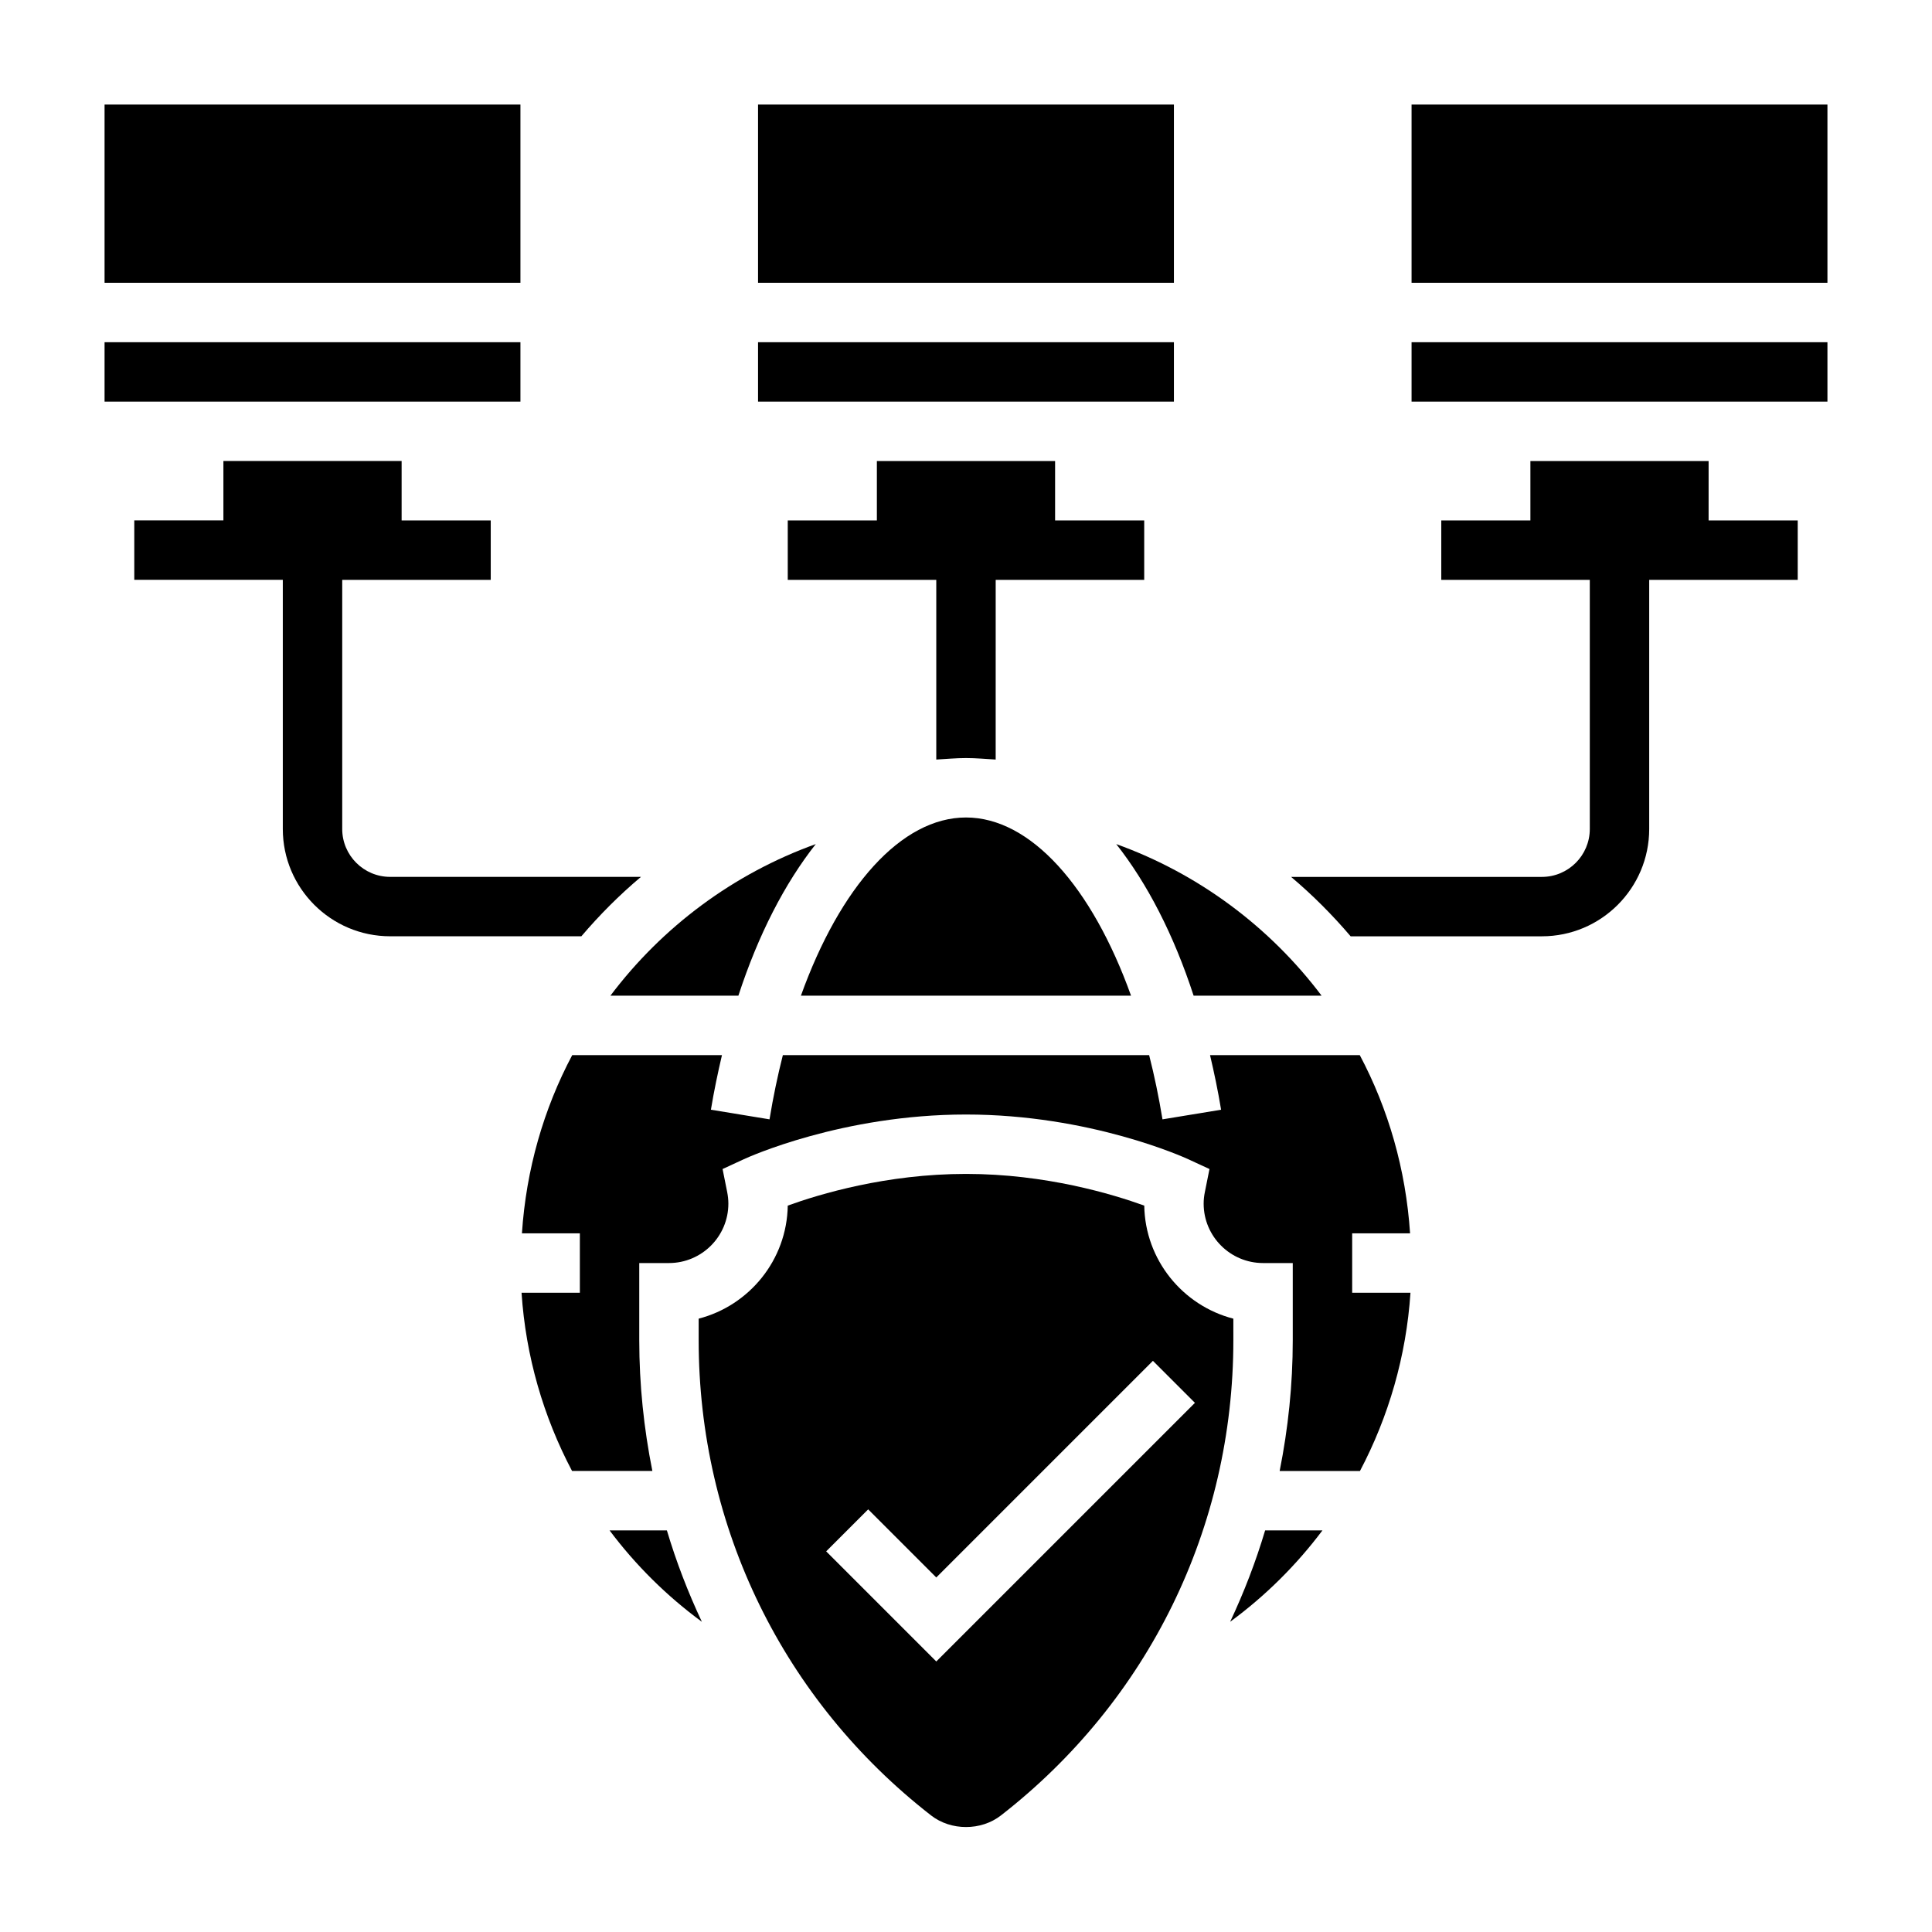
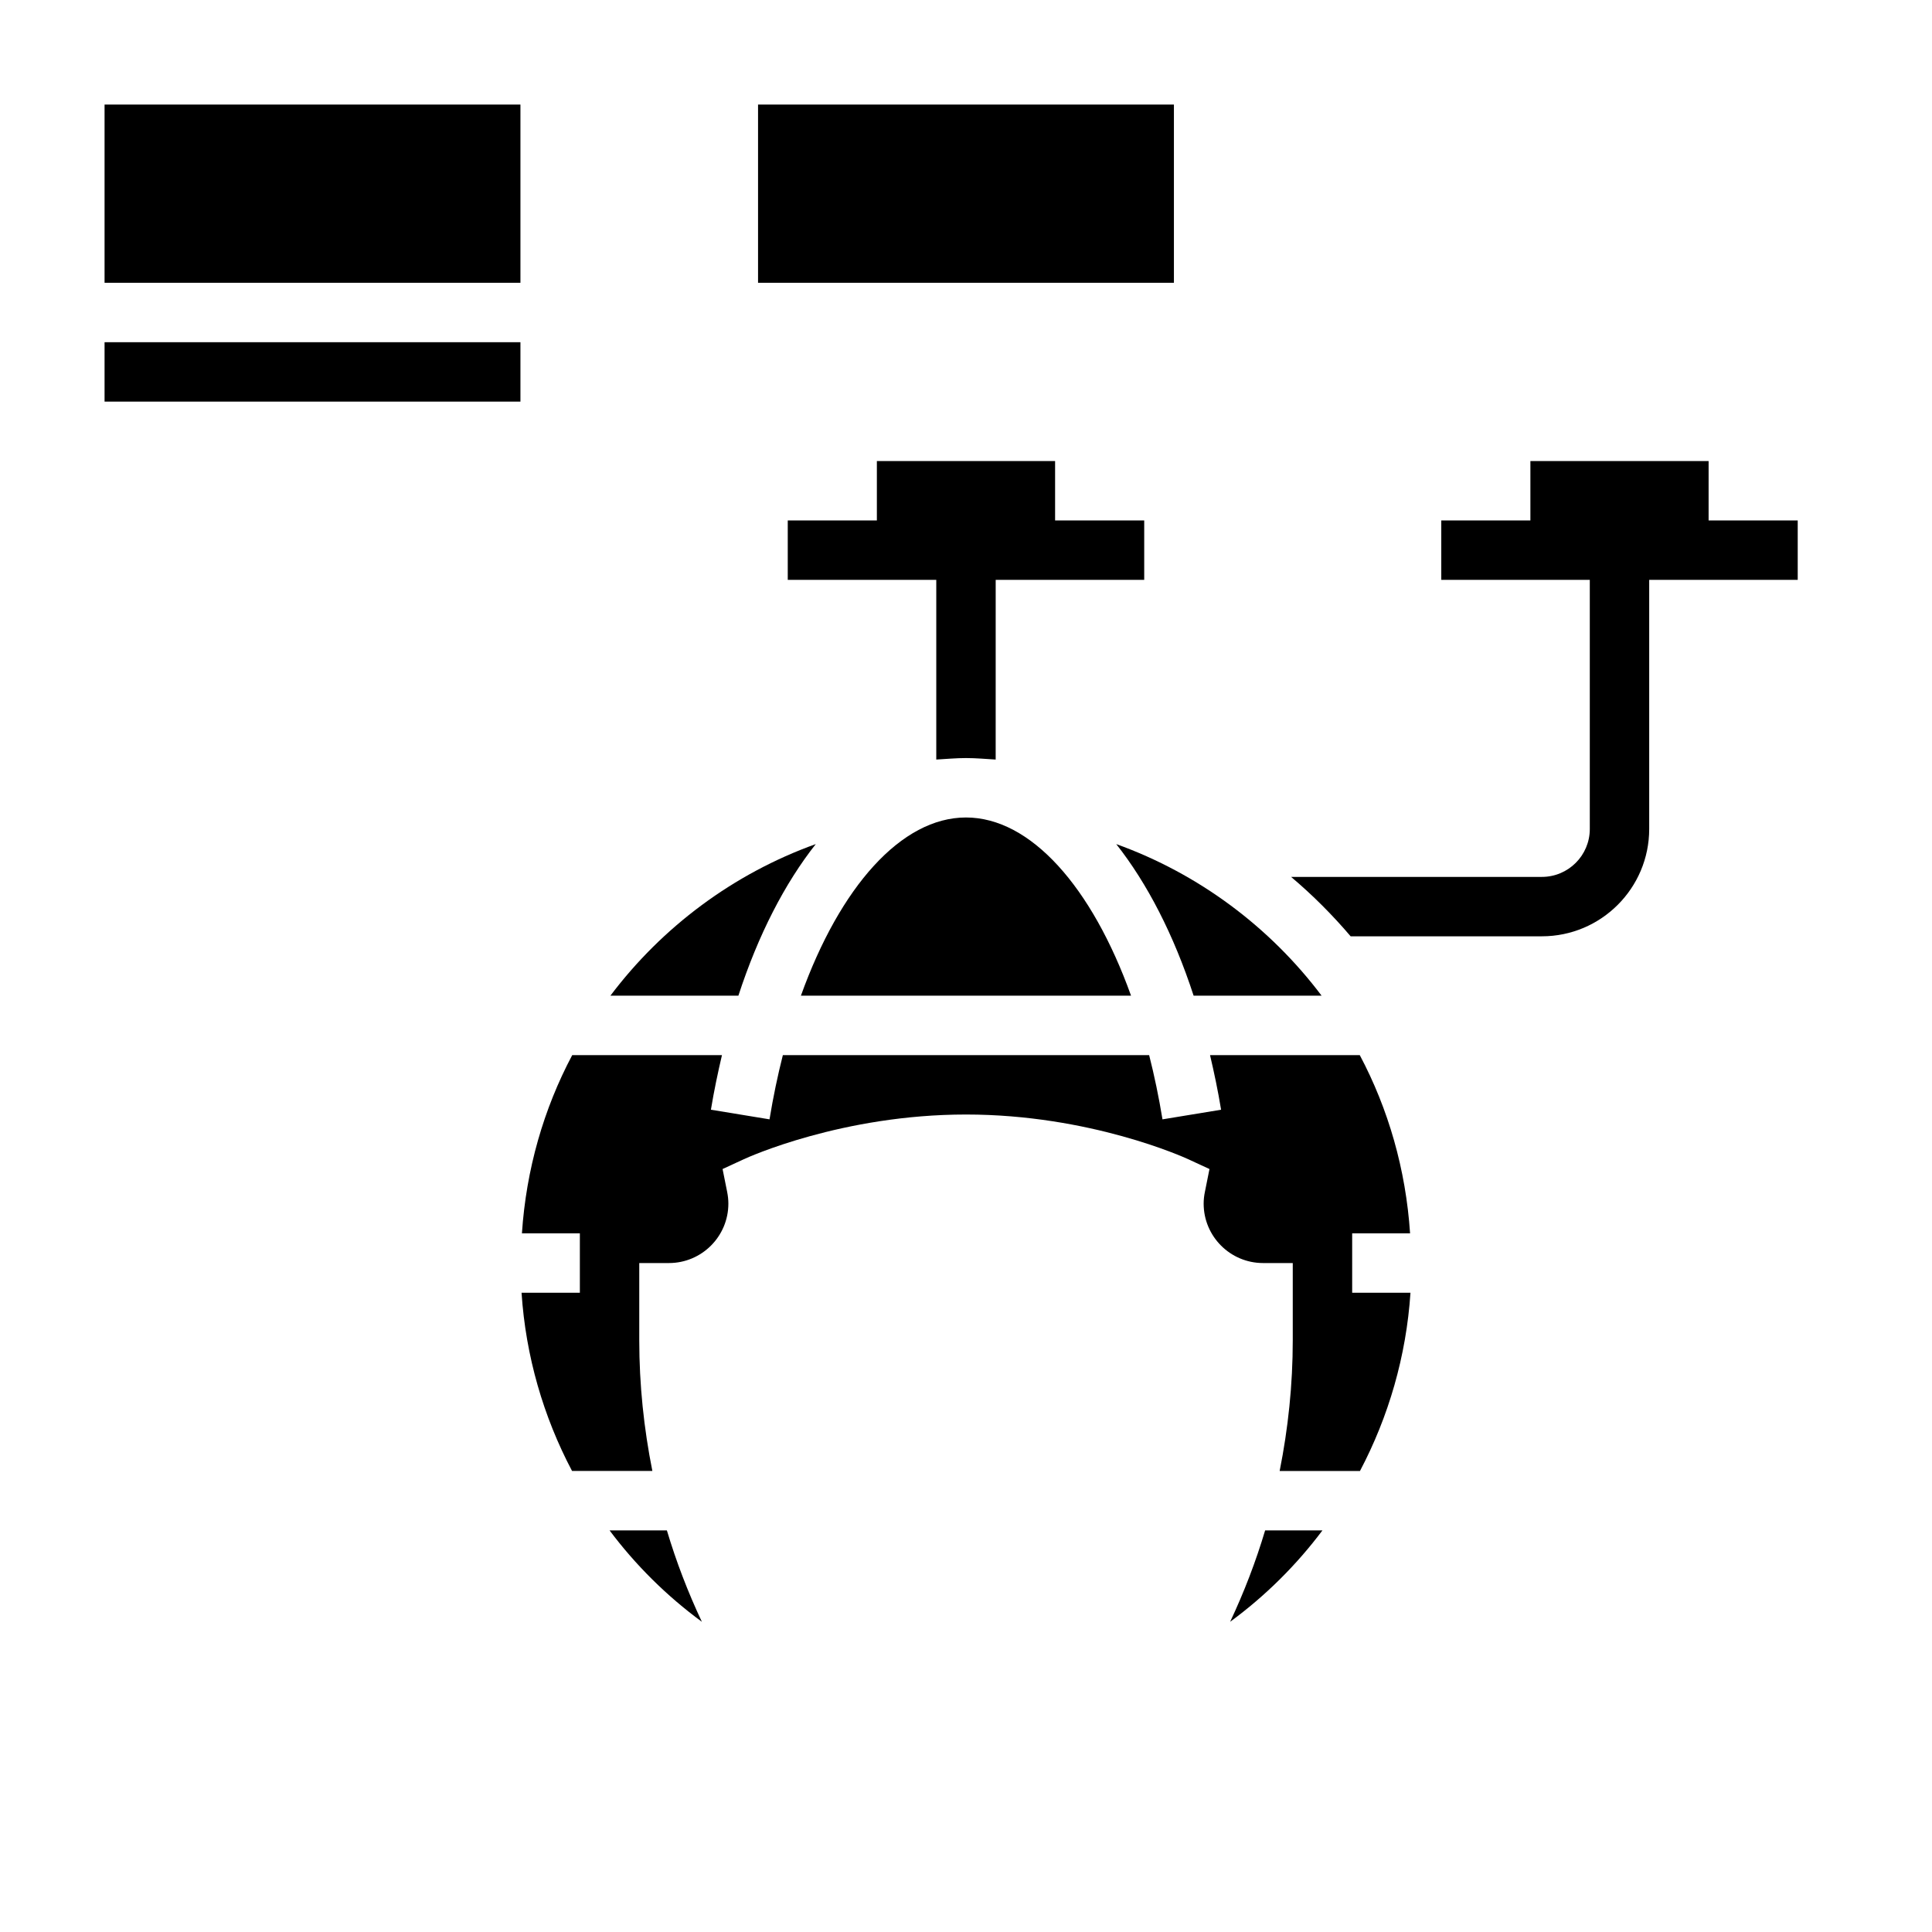
<svg xmlns="http://www.w3.org/2000/svg" fill="#000000" width="800px" height="800px" version="1.1" viewBox="144 144 512 512">
  <g>
    <path d="m376.38 266.18v15.742h-23.617v15.742h39.359v47.625c2.621-0.148 5.211-0.395 7.871-0.395s5.25 0.242 7.871 0.395l0.004-47.621h39.359v-15.742h-23.617v-15.742z" />
    <path d="m596.8 266.18h-47.23v15.742h-23.617v15.742h39.359v66.031c0 7-5.699 12.691-12.691 12.691h-66.473c5.691 4.793 10.957 10.078 15.785 15.742h50.688c15.68 0 28.434-12.75 28.434-28.434v-66.027h39.359v-15.742h-23.617z" />
    <path d="m171.71 171.71h110.21v47.23h-110.21z" />
    <path d="m171.71 234.69h110.21v15.742h-110.21z" />
    <path d="m344.89 171.71h110.21v47.23h-110.21z" />
-     <path d="m344.89 234.69h110.21v15.742h-110.21z" />
-     <path d="m518.08 234.69h110.21v15.742h-110.21z" />
-     <path d="m518.08 171.71h110.21v47.23h-110.21z" />
    <path d="m494.24 407.87c-13.738-18.223-32.574-32.316-54.426-40.18 8.219 10.422 15.242 24.016 20.508 40.18z" />
    <path d="m443.74 407.87c-10.367-28.891-26.641-47.23-43.746-47.23-17.105 0-33.371 18.344-43.746 47.23z" />
    <path d="m339.68 407.87c5.266-16.16 12.289-29.758 20.508-40.18-21.852 7.863-40.691 21.953-54.426 40.18z" />
    <path d="m305.54 549.57c6.871 9.164 15.09 17.336 24.465 24.223-3.676-7.816-6.793-15.902-9.273-24.223z" />
    <path d="m470 573.79c9.375-6.887 17.594-15.059 24.465-24.223h-15.191c-2.481 8.32-5.598 16.406-9.273 24.223z" />
    <path d="m502.34 470.85h15.344c-1.125-16.965-5.762-32.969-13.328-47.23h-39.684c1.102 4.684 2.109 9.477 2.93 14.469l-15.531 2.551c-0.969-5.91-2.156-11.594-3.535-17.02l-97.07-0.004c-1.379 5.422-2.566 11.109-3.535 17.02l-15.531-2.551c0.82-4.992 1.836-9.785 2.93-14.469h-39.684c-7.566 14.266-12.203 30.27-13.328 47.23l15.352 0.004v15.742h-15.453c1.109 16.816 5.785 32.836 13.383 47.23h21.285c-2.254-11.277-3.473-22.859-3.473-34.641v-20.461h7.871c8.684 0 15.742-7.062 15.742-15.742 0-1.055-0.117-2.086-0.316-3.086l-1.219-6.086 5.644-2.606c1.043-0.488 26.027-11.84 58.871-11.84s57.828 11.352 58.875 11.84l5.644 2.606-1.219 6.086c-0.207 0.996-0.324 2.027-0.324 3.086 0 8.684 7.062 15.742 15.742 15.742h7.871v20.461c0 11.793-1.219 23.371-3.473 34.645h21.285c7.59-14.398 12.266-30.418 13.383-47.23l-15.449-0.004z" />
-     <path d="m470.85 493.46c-13.398-3.457-23.379-15.547-23.609-29.961-8.328-3.016-26.102-8.402-47.238-8.402s-38.91 5.383-47.238 8.398c-0.227 14.414-10.211 26.496-23.609 29.961v5.715c0 49.586 22.449 95.488 61.598 125.94 5.258 4.094 13.242 4.094 18.5 0 39.145-30.449 61.598-76.355 61.598-125.93zm-78.723 90.848-29.18-29.18 11.133-11.133 18.047 18.051 57.41-57.41 11.133 11.133z" />
-     <path d="m313.86 376.38h-66.473c-6.996 0-12.695-5.691-12.695-12.691v-66.027h39.359v-15.742h-23.617v-15.742l-47.23-0.004v15.742h-23.617v15.742h39.359v66.031c0 15.684 12.754 28.434 28.434 28.434h50.688c4.828-5.668 10.094-10.949 15.793-15.742z" />
  </g>
</svg>